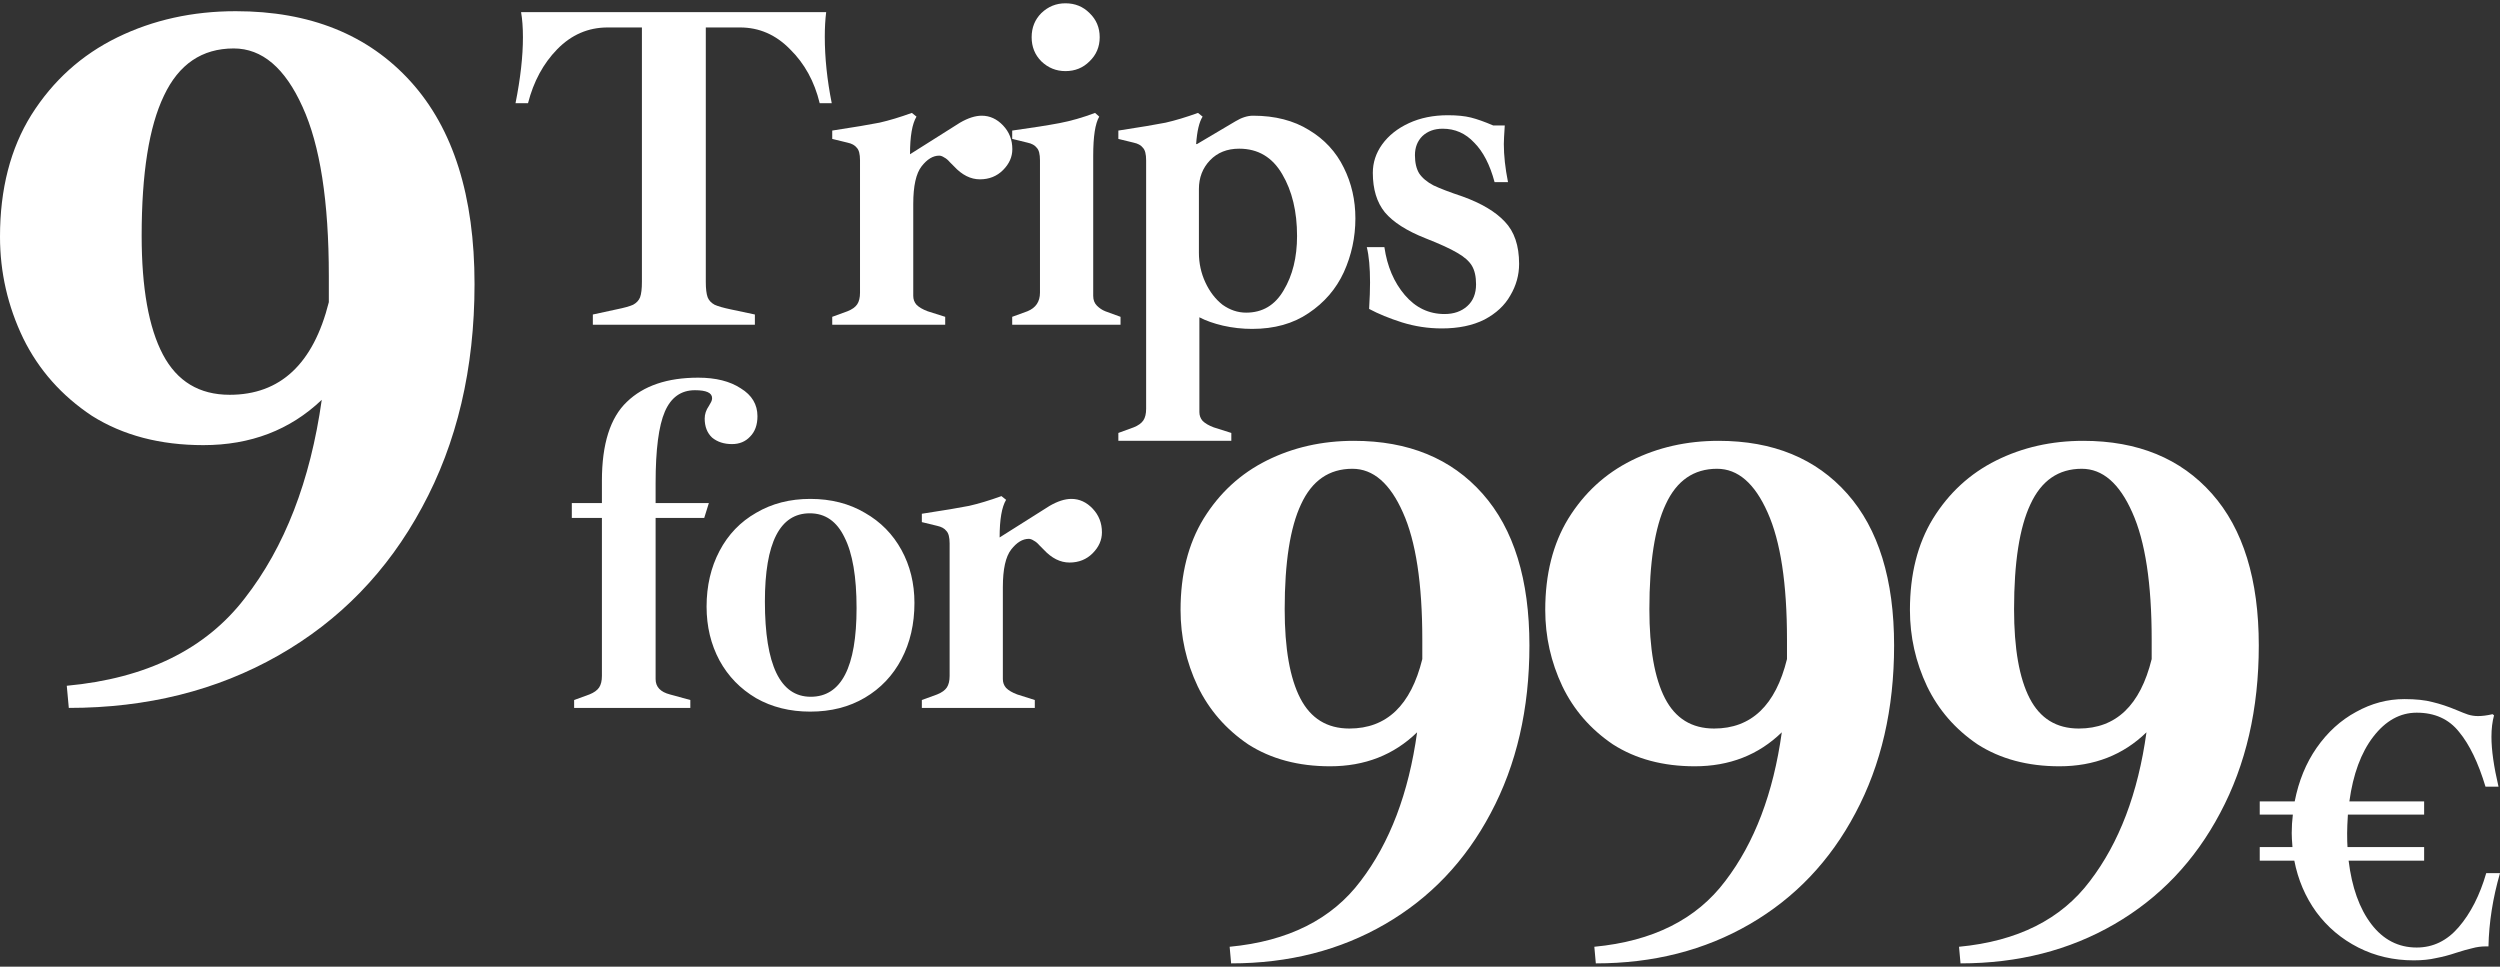
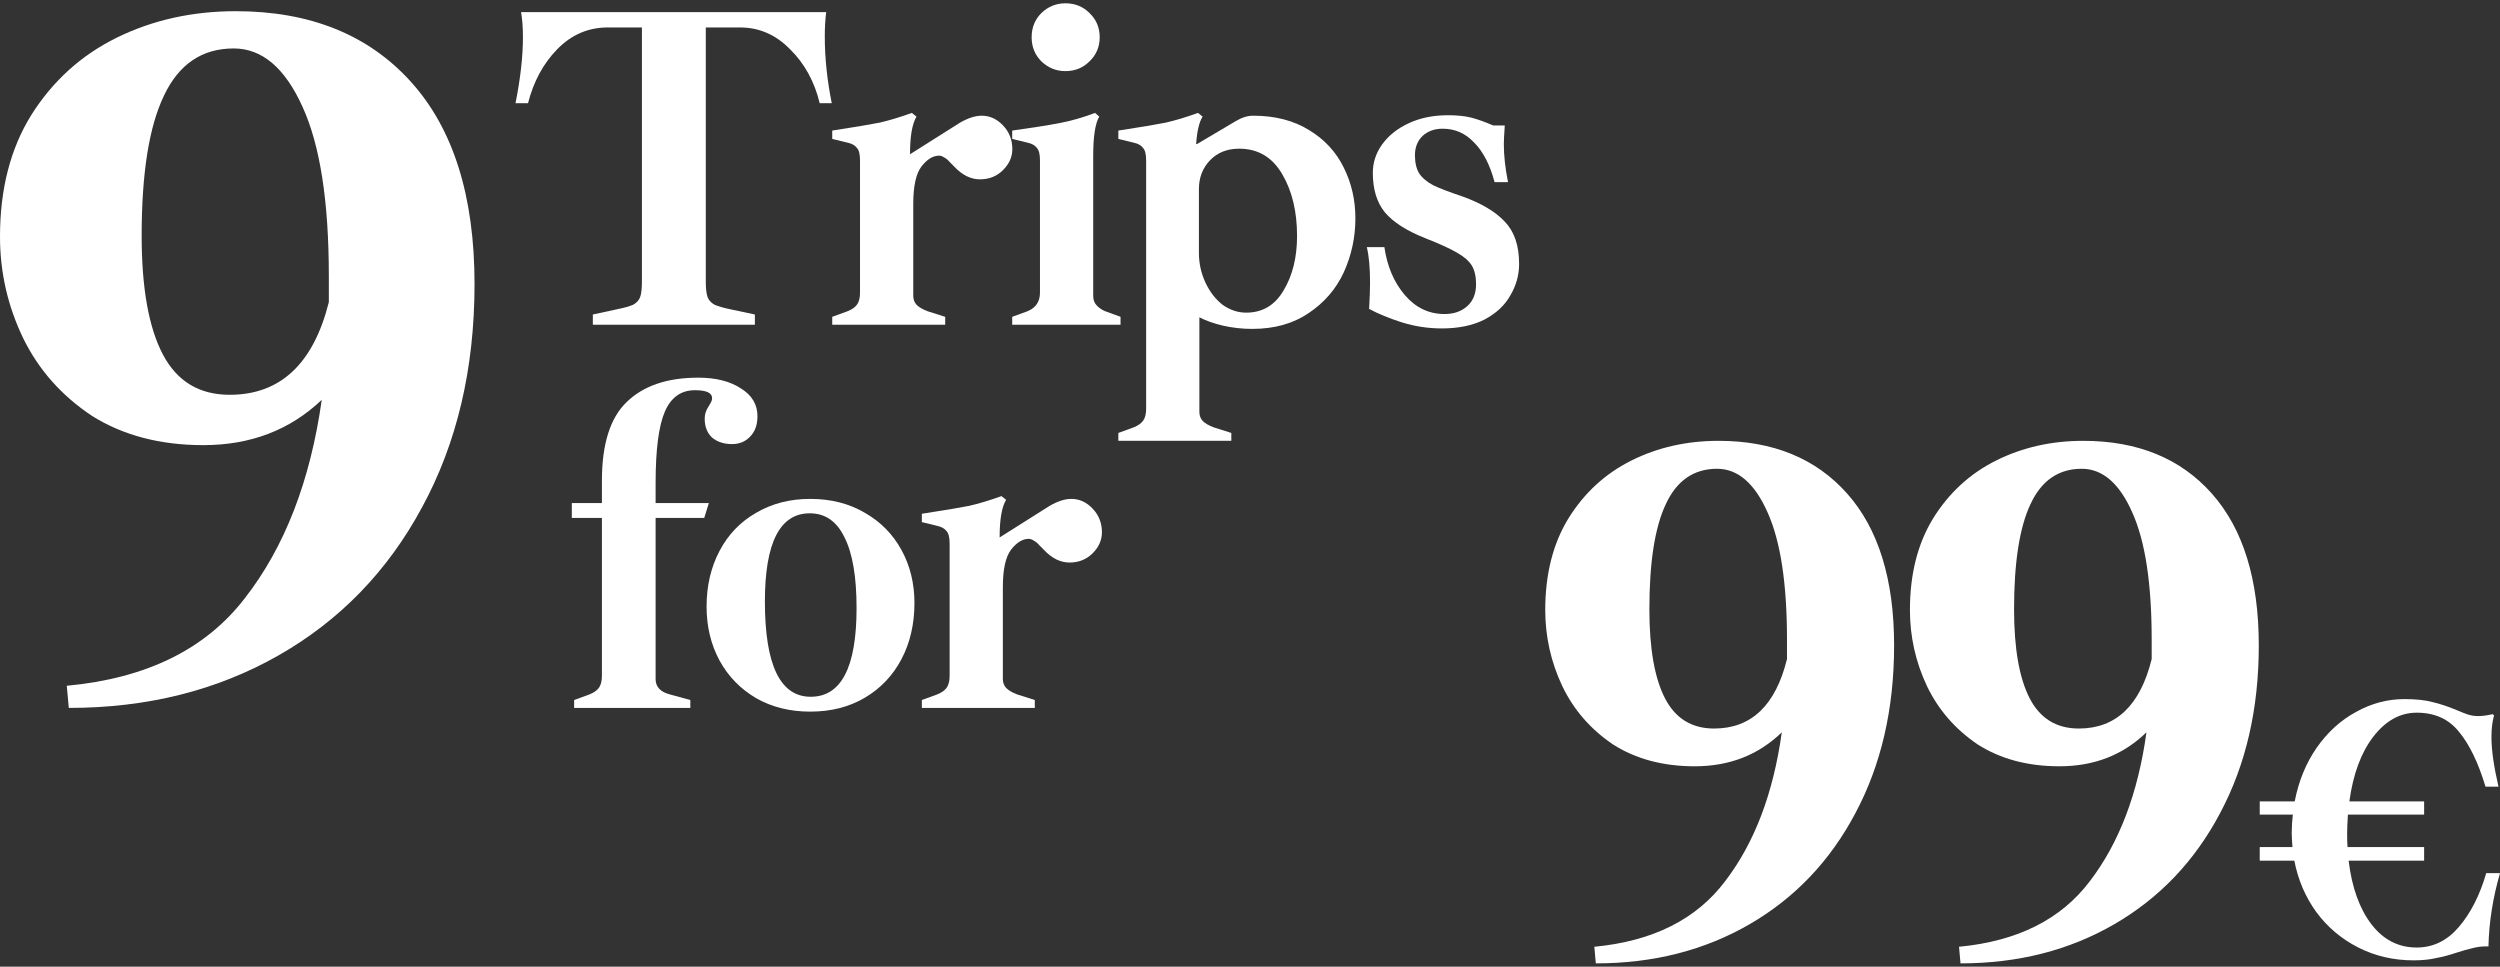
<svg xmlns="http://www.w3.org/2000/svg" width="225" height="87" viewBox="0 0 225 87" fill="none">
  <rect x="0" y="0" width="225" height="87" fill="#333333" stroke="none" />
  <path d="M21.218 1.008C27.895 1.008 33.147 3.122 36.971 7.35C40.796 11.579 42.708 17.65 42.708 25.564C42.708 33.175 41.13 39.881 37.973 45.68C34.877 51.419 30.567 55.859 25.042 59C19.518 62.141 13.234 63.712 6.192 63.712L6.01 61.719C13.174 61.054 18.516 58.426 22.037 53.835C25.619 49.244 27.926 43.294 28.958 35.984C26.105 38.703 22.553 40.062 18.304 40.062C14.418 40.062 11.079 39.186 8.287 37.434C5.555 35.622 3.491 33.296 2.094 30.457C0.698 27.557 0 24.507 0 21.305C0 17.016 0.941 13.361 2.823 10.341C4.766 7.26 7.346 4.934 10.563 3.363C13.781 1.793 17.332 1.008 21.218 1.008ZM20.671 35.531C25.224 35.531 28.199 32.752 29.595 27.195V24.839C29.595 18.134 28.806 13.059 27.228 9.616C25.649 6.112 23.585 4.36 21.035 4.36C18.182 4.36 16.088 5.78 14.752 8.619C13.416 11.398 12.749 15.596 12.749 21.214C12.749 25.926 13.386 29.49 14.661 31.907C15.936 34.323 17.939 35.531 20.671 35.531Z" fill="white" />
  <path d="M53.356 28.305L55.481 27.845C56.175 27.706 56.675 27.566 56.981 27.427C57.286 27.26 57.495 27.037 57.606 26.758C57.717 26.452 57.772 25.992 57.772 25.379V2.471H54.689C52.939 2.471 51.425 3.126 50.147 4.435C48.897 5.717 48.022 7.334 47.522 9.285H46.397C46.842 7.055 47.064 5.076 47.064 3.349C47.064 2.485 47.008 1.732 46.897 1.091H74.356C74.272 1.76 74.231 2.498 74.231 3.307C74.231 5.202 74.439 7.194 74.856 9.285H73.772C73.3 7.334 72.411 5.717 71.106 4.435C69.828 3.126 68.328 2.471 66.606 2.471H63.522V25.379C63.522 25.992 63.578 26.452 63.689 26.758C63.8 27.037 64.008 27.26 64.314 27.427C64.62 27.566 65.106 27.706 65.772 27.845L67.939 28.305V29.225H53.356V28.305Z" fill="white" />
  <path d="M88.36 10.413C89.082 10.413 89.721 10.706 90.276 11.291C90.832 11.876 91.11 12.587 91.11 13.423C91.11 14.12 90.832 14.747 90.276 15.304C89.721 15.861 89.026 16.14 88.193 16.14C87.36 16.14 86.582 15.75 85.86 14.97C85.776 14.886 85.651 14.761 85.485 14.594C85.318 14.398 85.151 14.259 84.985 14.175C84.818 14.064 84.665 14.008 84.526 14.008C83.971 14.008 83.443 14.329 82.943 14.97C82.443 15.611 82.193 16.739 82.193 18.356V26.633C82.193 26.939 82.29 27.204 82.485 27.427C82.707 27.65 83.04 27.845 83.485 28.012L85.068 28.514V29.225H74.901V28.514L76.276 28.012C76.693 27.845 76.985 27.636 77.151 27.385C77.318 27.134 77.401 26.786 77.401 26.34V14.426C77.401 13.869 77.304 13.493 77.11 13.298C76.943 13.075 76.665 12.921 76.276 12.838L74.901 12.503V11.751C76.901 11.444 78.318 11.207 79.151 11.04C80.013 10.845 80.985 10.553 82.068 10.162L82.485 10.497C82.096 11.138 81.901 12.267 81.901 13.883L86.401 11.04C87.124 10.622 87.776 10.413 88.36 10.413Z" fill="white" />
  <path d="M91.098 28.514L92.473 28.012C93.223 27.706 93.598 27.148 93.598 26.34V14.426C93.598 13.869 93.501 13.493 93.306 13.298C93.139 13.075 92.862 12.921 92.473 12.838L91.098 12.503V11.751C92.903 11.5 94.32 11.277 95.348 11.082C96.376 10.887 97.445 10.58 98.556 10.162L98.931 10.497C98.57 11.11 98.389 12.28 98.389 14.008V26.633C98.389 26.995 98.501 27.288 98.723 27.511C98.945 27.734 99.195 27.901 99.473 28.012L100.848 28.514V29.225H91.098V28.514ZM95.889 6.4C95.056 6.4 94.334 6.107 93.723 5.522C93.139 4.937 92.848 4.212 92.848 3.349C92.848 2.485 93.139 1.76 93.723 1.175C94.334 0.589 95.056 0.297 95.889 0.297C96.751 0.297 97.473 0.589 98.056 1.175C98.667 1.76 98.973 2.485 98.973 3.349C98.973 4.212 98.667 4.937 98.056 5.522C97.473 6.107 96.751 6.4 95.889 6.4Z" fill="white" />
  <path d="M100.652 38.965L102.027 38.463C102.444 38.296 102.735 38.087 102.902 37.836C103.069 37.585 103.152 37.237 103.152 36.791V14.426C103.152 13.869 103.055 13.493 102.86 13.298C102.694 13.075 102.416 12.921 102.027 12.838L100.652 12.503V11.751C102.652 11.444 104.069 11.207 104.902 11.04C105.763 10.845 106.735 10.553 107.819 10.162L108.235 10.497C107.93 10.971 107.735 11.793 107.652 12.963H107.735L111.194 10.915C111.749 10.58 112.277 10.413 112.777 10.413C114.749 10.413 116.43 10.845 117.819 11.709C119.207 12.545 120.249 13.674 120.944 15.095C121.638 16.489 121.985 18.007 121.985 19.652C121.985 21.352 121.638 22.968 120.944 24.501C120.249 26.006 119.194 27.232 117.777 28.18C116.388 29.127 114.694 29.601 112.694 29.601C111.805 29.601 110.93 29.503 110.069 29.308C109.235 29.113 108.527 28.862 107.944 28.556V37.084C107.944 37.39 108.041 37.655 108.235 37.878C108.457 38.101 108.791 38.296 109.235 38.463L110.819 38.965V39.675H100.652V38.965ZM112.152 28.138C113.624 28.138 114.749 27.469 115.527 26.131C116.332 24.793 116.735 23.163 116.735 21.24C116.735 19.039 116.291 17.185 115.402 15.68C114.513 14.148 113.221 13.381 111.527 13.381C110.444 13.381 109.569 13.73 108.902 14.426C108.235 15.123 107.902 15.987 107.902 17.018V22.745C107.902 23.693 108.096 24.584 108.485 25.421C108.874 26.257 109.388 26.925 110.027 27.427C110.694 27.901 111.402 28.138 112.152 28.138Z" fill="white" />
  <path d="M129.762 29.559C128.54 29.559 127.345 29.378 126.179 29.016C125.04 28.653 124.054 28.249 123.22 27.803C123.276 26.856 123.304 26.061 123.304 25.421C123.304 24.083 123.206 23.024 123.012 22.244H124.595C124.845 23.971 125.456 25.407 126.429 26.549C127.401 27.692 128.595 28.263 130.012 28.263C130.845 28.263 131.526 28.026 132.054 27.552C132.581 27.079 132.845 26.424 132.845 25.588C132.845 24.891 132.72 24.334 132.47 23.916C132.22 23.498 131.776 23.107 131.137 22.745C130.526 22.383 129.581 21.951 128.304 21.449C126.609 20.78 125.387 20 124.637 19.108C123.915 18.216 123.554 17.032 123.554 15.555C123.554 14.635 123.831 13.785 124.387 13.005C124.97 12.197 125.776 11.556 126.804 11.082C127.831 10.608 128.998 10.371 130.304 10.371C131.137 10.371 131.831 10.441 132.387 10.58C132.942 10.72 133.609 10.957 134.387 11.291H135.429C135.373 12.127 135.345 12.684 135.345 12.963C135.345 13.994 135.47 15.137 135.72 16.391H134.512C134.095 14.83 133.484 13.646 132.679 12.838C131.901 12.002 130.956 11.584 129.845 11.584C129.095 11.584 128.484 11.807 128.012 12.252C127.567 12.698 127.345 13.27 127.345 13.966C127.345 14.635 127.47 15.179 127.72 15.597C127.998 16.015 128.429 16.377 129.012 16.684C129.595 16.962 130.47 17.297 131.637 17.687C133.331 18.3 134.595 19.052 135.429 19.944C136.29 20.836 136.72 22.104 136.72 23.748C136.72 24.752 136.456 25.699 135.929 26.591C135.429 27.483 134.651 28.207 133.595 28.765C132.54 29.294 131.262 29.559 129.762 29.559Z" fill="white" />
-   <path d="M121.848 39.675C126.758 39.675 130.618 41.261 133.43 44.432C136.242 47.604 137.648 52.157 137.648 58.093C137.648 63.801 136.487 68.83 134.166 73.18C131.89 77.484 128.722 80.814 124.66 83.17C120.599 85.526 115.979 86.704 110.802 86.704L110.668 85.209C115.935 84.71 119.862 82.739 122.451 79.296C125.084 75.853 126.78 71.39 127.539 65.908C125.441 67.947 122.83 68.966 119.706 68.966C116.85 68.966 114.395 68.309 112.342 66.995C110.334 65.636 108.816 63.892 107.79 61.762C106.763 59.588 106.25 57.3 106.25 54.898C106.25 51.682 106.942 48.941 108.325 46.675C109.753 44.365 111.65 42.62 114.016 41.442C116.381 40.264 118.992 39.675 121.848 39.675ZM121.447 65.568C124.794 65.568 126.981 63.484 128.007 59.316V57.549C128.007 52.52 127.427 48.714 126.267 46.132C125.106 43.504 123.589 42.19 121.715 42.19C119.617 42.19 118.077 43.255 117.095 45.384C116.113 47.468 115.622 50.617 115.622 54.83C115.622 58.364 116.091 61.037 117.028 62.85C117.966 64.662 119.438 65.568 121.447 65.568Z" fill="white" />
  <path d="M154.67 39.675C159.58 39.675 163.44 41.261 166.252 44.432C169.064 47.604 170.469 52.157 170.469 58.093C170.469 63.801 169.309 68.83 166.988 73.18C164.712 77.484 161.543 80.814 157.482 83.17C153.421 85.526 148.801 86.704 143.624 86.704L143.49 85.209C148.757 84.71 152.684 82.739 155.273 79.296C157.906 75.853 159.602 71.39 160.361 65.908C158.263 67.947 155.652 68.966 152.528 68.966C149.672 68.966 147.217 68.309 145.164 66.995C143.155 65.636 141.638 63.892 140.612 61.762C139.585 59.588 139.072 57.3 139.072 54.898C139.072 51.682 139.764 48.941 141.147 46.675C142.575 44.365 144.472 42.62 146.838 41.442C149.203 40.264 151.814 39.675 154.67 39.675ZM154.269 65.568C157.616 65.568 159.803 63.484 160.829 59.316V57.549C160.829 52.52 160.249 48.714 159.089 46.132C157.928 43.504 156.411 42.19 154.536 42.19C152.439 42.19 150.899 43.255 149.917 45.384C148.935 47.468 148.444 50.617 148.444 54.83C148.444 58.364 148.913 61.037 149.85 62.85C150.787 64.662 152.26 65.568 154.269 65.568Z" fill="white" />
  <path d="M187.492 39.675C192.401 39.675 196.262 41.261 199.074 44.432C201.885 47.604 203.291 52.157 203.291 58.093C203.291 63.801 202.131 68.83 199.81 73.18C197.534 77.484 194.365 80.814 190.304 83.17C186.242 85.526 181.623 86.704 176.446 86.704L176.312 85.209C181.578 84.71 185.506 82.739 188.094 79.296C190.728 75.853 192.424 71.39 193.182 65.908C191.085 67.947 188.474 68.966 185.35 68.966C182.493 68.966 180.039 68.309 177.986 66.995C175.977 65.636 174.46 63.892 173.433 61.762C172.407 59.588 171.894 57.3 171.894 54.898C171.894 51.682 172.585 48.941 173.969 46.675C175.397 44.365 177.294 42.62 179.659 41.442C182.025 40.264 184.636 39.675 187.492 39.675ZM187.09 65.568C190.438 65.568 192.624 63.484 193.651 59.316V57.549C193.651 52.52 193.071 48.714 191.91 46.132C190.75 43.504 189.233 42.19 187.358 42.19C185.26 42.19 183.721 43.255 182.739 45.384C181.757 47.468 181.266 50.617 181.266 54.83C181.266 58.364 181.735 61.037 182.672 62.85C183.609 64.662 185.082 65.568 187.09 65.568Z" fill="white" />
  <path d="M225 78.582C224.353 80.825 224.007 83.022 223.962 85.175H223.728C223.304 85.175 222.891 85.231 222.49 85.344C222.088 85.435 221.608 85.571 221.05 85.752C220.448 85.956 219.845 86.115 219.243 86.228C218.662 86.364 217.993 86.432 217.234 86.432C215.427 86.432 213.764 86.047 212.247 85.277C210.729 84.506 209.469 83.442 208.464 82.082C207.482 80.723 206.824 79.183 206.489 77.461H203.376V76.238H206.322C206.277 75.694 206.255 75.275 206.255 74.981C206.255 74.414 206.289 73.859 206.356 73.316H203.376V72.126H206.523C206.88 70.291 207.538 68.683 208.498 67.301C209.48 65.897 210.662 64.821 212.046 64.073C213.43 63.303 214.88 62.918 216.397 62.918C217.424 62.918 218.272 63.008 218.941 63.19C219.611 63.348 220.325 63.586 221.084 63.903C221.508 64.084 221.854 64.22 222.121 64.311C222.411 64.401 222.713 64.447 223.025 64.447C223.404 64.447 223.84 64.39 224.331 64.277L224.464 64.379C224.308 64.945 224.23 65.591 224.23 66.316C224.23 67.494 224.442 68.989 224.866 70.801H223.695C223.047 68.649 222.255 67.007 221.318 65.874C220.403 64.719 219.131 64.141 217.502 64.141C216.007 64.141 214.701 64.866 213.586 66.316C212.492 67.743 211.778 69.68 211.443 72.126H218.172V73.316H211.31C211.265 74.04 211.243 74.596 211.243 74.981C211.243 75.547 211.254 75.966 211.276 76.238H218.172V77.461H211.376C211.667 79.862 212.347 81.765 213.418 83.17C214.489 84.574 215.851 85.277 217.502 85.277C218.975 85.277 220.236 84.665 221.284 83.442C222.356 82.196 223.181 80.576 223.761 78.582H225Z" fill="white" />
  <path d="M51.672 63.001L53.047 62.5C53.463 62.333 53.755 62.123 53.922 61.873C54.088 61.622 54.172 61.274 54.172 60.828V46.615H51.463V45.277H54.172V43.27C54.172 39.954 54.922 37.585 56.422 36.164C57.922 34.715 60.06 33.99 62.838 33.99C64.421 33.99 65.699 34.311 66.672 34.952C67.672 35.565 68.171 36.401 68.171 37.46C68.171 38.24 67.949 38.853 67.505 39.299C67.088 39.745 66.546 39.968 65.88 39.968C65.158 39.968 64.56 39.773 64.088 39.383C63.644 38.965 63.422 38.393 63.422 37.669C63.422 37.279 63.547 36.902 63.797 36.54C63.824 36.484 63.88 36.387 63.963 36.248C64.046 36.108 64.088 35.969 64.088 35.829C64.088 35.356 63.574 35.119 62.547 35.119C61.297 35.119 60.394 35.76 59.838 37.042C59.283 38.324 59.005 40.47 59.005 43.479V45.277H63.797L63.38 46.615H59.005V61.12C59.005 61.817 59.435 62.277 60.297 62.5L62.13 63.001V63.712H51.672V63.001Z" fill="white" />
  <path d="M72.925 64.046C71.091 64.046 69.466 63.642 68.05 62.834C66.633 61.998 65.536 60.87 64.758 59.448C63.98 57.999 63.592 56.383 63.592 54.599C63.592 52.732 63.98 51.06 64.758 49.583C65.536 48.106 66.633 46.963 68.05 46.155C69.466 45.319 71.091 44.901 72.925 44.901C74.786 44.901 76.425 45.319 77.841 46.155C79.258 46.963 80.355 48.078 81.133 49.499C81.911 50.92 82.3 52.509 82.3 54.265C82.3 56.16 81.911 57.846 81.133 59.323C80.355 60.8 79.258 61.956 77.841 62.792C76.425 63.629 74.786 64.046 72.925 64.046ZM72.966 62.709C75.716 62.709 77.091 60.047 77.091 54.724C77.091 51.91 76.73 49.792 76.008 48.37C75.314 46.921 74.272 46.197 72.883 46.197C70.189 46.197 68.841 48.844 68.841 54.139C68.841 59.852 70.216 62.709 72.966 62.709Z" fill="white" />
  <path d="M96.424 44.901C97.146 44.901 97.785 45.193 98.341 45.779C98.896 46.364 99.174 47.075 99.174 47.91C99.174 48.607 98.896 49.234 98.341 49.792C97.785 50.349 97.091 50.628 96.257 50.628C95.424 50.628 94.646 50.238 93.924 49.457C93.841 49.374 93.716 49.248 93.549 49.081C93.382 48.886 93.216 48.747 93.049 48.663C92.882 48.551 92.729 48.496 92.591 48.496C92.035 48.496 91.507 48.816 91.007 49.457C90.507 50.098 90.257 51.227 90.257 52.843V61.12C90.257 61.427 90.354 61.692 90.549 61.914C90.771 62.138 91.104 62.333 91.549 62.5L93.132 63.001V63.712H82.966V63.001L84.341 62.5C84.757 62.333 85.049 62.123 85.216 61.873C85.382 61.622 85.466 61.274 85.466 60.828V48.914C85.466 48.356 85.368 47.98 85.174 47.785C85.007 47.562 84.729 47.409 84.341 47.325L82.966 46.991V46.238C84.966 45.932 86.382 45.695 87.216 45.528C88.077 45.333 89.049 45.04 90.132 44.65L90.549 44.984C90.16 45.625 89.966 46.754 89.966 48.37L94.466 45.528C95.188 45.11 95.841 44.901 96.424 44.901Z" fill="white" />
</svg>